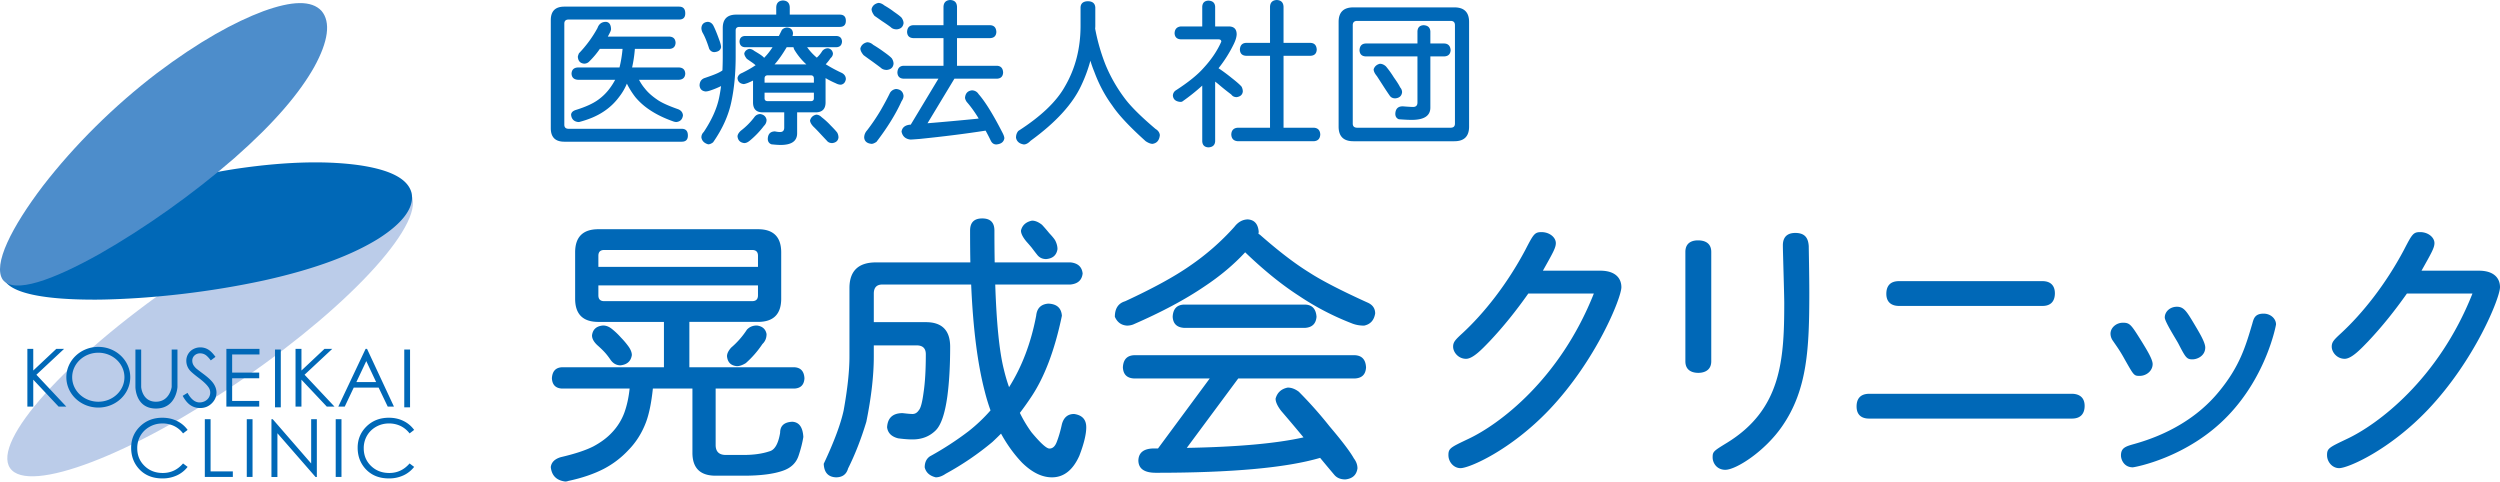
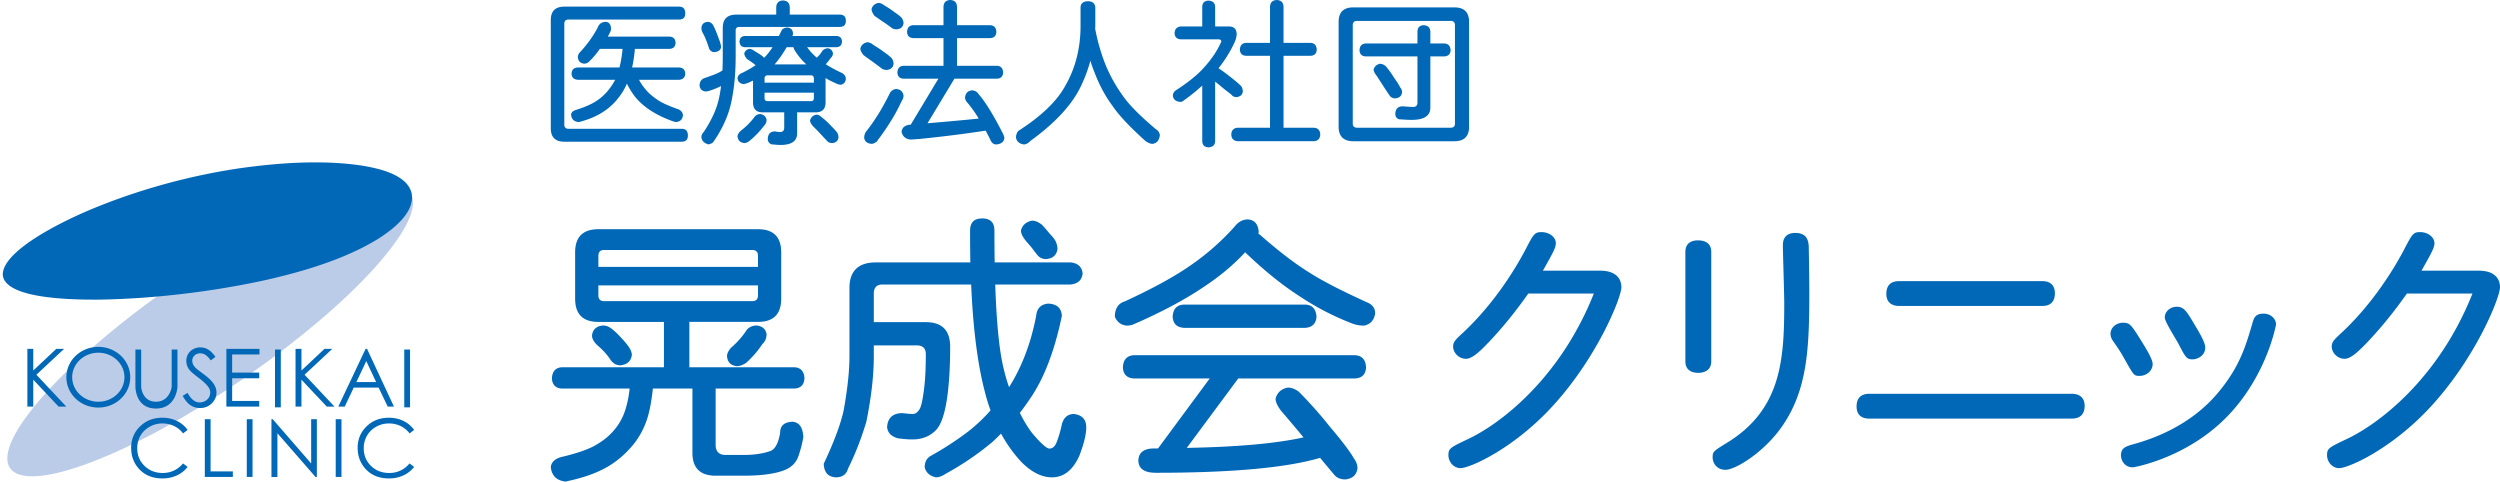
<svg xmlns="http://www.w3.org/2000/svg" data-name="レイヤー 2" viewBox="0 0 282 54.315">
  <path d="M46.277 21.762C48.34 24.765 39.91 34.15 27.445 42.72 14.981 51.293 3.198 55.801 1.135 52.8c-2.067-3.009 6.362-12.39 18.826-20.96 12.471-8.574 24.248-13.082 26.316-10.078" fill="#bbcce9" />
  <path d="M21.164 48.493l-.515.396a2.805 2.805 0 00-1.024-.84 2.987 2.987 0 00-1.307-.283c-.517 0-1 .124-1.442.373-.444.25-.787.586-1.03 1.004a2.796 2.796 0 00-.365 1.42c0 .795.272 1.457.818 1.989.543.531 1.23.8 2.059.8.916 0 1.674-.36 2.29-1.075l.516.388a3.264 3.264 0 01-1.216.962 3.825 3.825 0 01-1.63.339c-1.137 0-2.039-.382-2.698-1.14-.552-.642-.826-1.414-.826-2.322 0-.95.334-1.754 1.004-2.407.67-.65 1.508-.976 2.512-.976.61 0 1.156.119 1.646.362a3.2 3.2 0 011.208 1.01m1.94-1.208h.65v5.889h2.51v.628h-3.16v-6.517zm4.732 0h.651v6.517h-.651zm2.783 6.517v-6.517h.144L35.1 52.28v-4.995h.64v6.517h-.148l-4.299-4.933v4.933h-.673zm7.249-6.517h.651v6.517h-.651zm8.847 1.208l-.514.396a2.844 2.844 0 00-1.021-.84 3 3 0 00-1.31-.283c-.518 0-1.001.124-1.445.373-.441.25-.784.586-1.027 1.004a2.795 2.795 0 00-.368 1.42c0 .795.272 1.457.815 1.989.549.531 1.233.8 2.065.8.913 0 1.674-.36 2.29-1.075l.515.388a3.264 3.264 0 01-1.216.962 3.82 3.82 0 01-1.629.339c-1.14 0-2.036-.382-2.698-1.14-.552-.642-.829-1.414-.829-2.322 0-.95.337-1.754 1.004-2.407.67-.65 1.508-.976 2.515-.976.608 0 1.156.119 1.646.362a3.2 3.2 0 011.207 1.01M26.724 19.027c-5.954.908-11.99 2.636-17.33 4.966-5.314 2.368-9.29 5.074-9.07 7.13.348 2.015 4.907 2.727 10.92 2.674 5.965-.097 12.567-.869 18.577-2.176 5.954-1.326 10.002-2.93 12.836-4.683 2.797-1.774 4.098-3.541 3.77-5.16-.396-1.6-2.359-2.602-5.781-3.125-3.414-.495-7.945-.503-13.922.374" fill="#0068b7" />
-   <path d="M17.662 8.281c-4.783 3.655-9.249 8.07-12.815 12.686-3.516 4.624-5.708 8.91-4.523 10.6 1.267 1.605 5.609.038 10.858-2.895 5.19-2.954 10.604-6.797 15.25-10.833 4.58-4.022 7.366-7.368 9.007-10.273 1.598-2.9 1.895-5.077.828-6.339-1.12-1.21-3.32-1.142-6.573.04-3.227 1.208-7.212 3.377-12.032 7.014" fill="#4d8dcb" />
  <path fill="#0068b7" d="M31.021 39.428h.653v6.517h-.653zm14.58 0h.653v6.517h-.653zm-42.514-.079h.665v2.446l2.602-2.446h.88L4.105 42.27l3.375 3.595h-.868l-2.86-3.037v3.037h-.665V39.35zm30.25 0h.668v2.446l2.602-2.446h.876l-3.128 2.921 3.377 3.595h-.868l-2.86-3.037v3.037h-.667V39.35zM20.604 44.65l.551-.335c.393.722.843 1.078 1.355 1.078.215 0 .421-.048.614-.15.19-.102.339-.24.438-.41a1.05 1.05 0 00-.07-1.188c-.204-.291-.575-.64-1.115-1.044-.543-.412-.883-.707-1.016-.89a1.636 1.636 0 01-.344-.996 1.471 1.471 0 01.777-1.329 1.66 1.66 0 01.804-.202c.305 0 .594.074.862.23.266.15.549.433.846.84l-.529.399c-.246-.323-.458-.538-.628-.64a1.096 1.096 0 00-.566-.155.887.887 0 00-.644.24.78.78 0 00-.25.589c0 .14.029.28.088.413.06.127.167.274.326.435.085.076.365.297.84.648.563.418.95.786 1.162 1.114.21.325.314.654.314.976 0 .472-.18.882-.54 1.233-.36.348-.795.52-1.307.52-.399 0-.755-.104-1.078-.313-.319-.21-.619-.566-.89-1.064m20.796-5.3l3.036 6.513h-.702l-1.026-2.143h-2.806l-1.013 2.143h-.727l3.08-6.513h.159zm-.084 1.383L40.2 43.094h2.226l-1.109-2.362zm-15.78-1.383h3.734v.636h-3.083v2.042h3.054v.64h-3.054v2.556h3.054v.642h-3.705V39.35zM14.692 42.55c0 1.89-1.612 3.423-3.6 3.423-1.992 0-3.607-1.533-3.607-3.422 0-1.89 1.615-3.423 3.607-3.423 1.988 0 3.6 1.533 3.6 3.423zm-6.55 0c0 1.525 1.323 2.764 2.95 2.764 1.623 0 2.944-1.24 2.944-2.763 0-1.525-1.32-2.764-2.944-2.764-1.627 0-2.95 1.239-2.95 2.764zm7.133-3.122h.65v4.225s.102 1.66 1.664 1.66c1.558 0 1.776-1.66 1.776-1.66v-4.225h.653v4.225s-.116 2.43-2.43 2.43c-2.316 0-2.313-2.43-2.313-2.43v-4.225zM76.604.748c.462 0 .693.255.693.762 0 .464-.231.694-.693.694H64.14c-.325 0-.485.156-.485.468V14.06c0 .312.16.468.485.468H76.9c.461 0 .693.254.693.763 0 .461-.232.693-.693.693H63.655c-1.019 0-1.526-.509-1.526-1.525V2.273c0-1.016.507-1.525 1.526-1.525h12.95zM67.66 5.515a9.25 9.25 0 01-1.161 1.387.789.789 0 01-.624.277c-.43-.045-.66-.3-.694-.763 0-.07.04-.201.122-.399a13.322 13.322 0 002.097-2.86c.16-.461.479-.693.954-.693.368.034.559.312.572.832a.96.96 0 01-.07.26 8.77 8.77 0 01-.294.572h6.95c.439.024.67.256.694.693-.023.44-.255.672-.693.694h-3.9a14.75 14.75 0 01-.312 2.097h5.304c.438.024.67.256.693.694-.023.429-.255.659-.693.693H72.08c.196.37.417.7.66.988.333.43.797.845 1.386 1.248.472.336 1.253.694 2.34 1.075.347.128.538.36.572.694-.058.463-.312.717-.762.762a1.44 1.44 0 01-.278-.052c-1.087-.381-2.017-.836-2.79-1.37a7.489 7.489 0 01-1.526-1.369 9.047 9.047 0 01-.97-1.542 6.296 6.296 0 01-.868 1.49 6.837 6.837 0 01-1.785 1.682c-.717.474-1.59.85-2.618 1.127a.638.638 0 01-.208.034c-.498-.056-.77-.333-.815-.832.022-.253.209-.433.555-.537 1.075-.334 1.9-.71 2.48-1.127a5.952 5.952 0 001.438-1.456c.173-.243.34-.514.503-.815H65.18c-.45-.034-.689-.264-.71-.693.021-.438.26-.67.71-.694h4.698c.16-.635.278-1.335.347-2.097h-2.566zm21.079-.191h.762c.022.082.052.17.087.26a7.375 7.375 0 001.37 1.682h-3.589c.427-.473.884-1.12 1.37-1.942zM87.559.817v.832h-4.506c-1.019 0-1.526.503-1.526 1.508v3.19c0 .544-.013 1.07-.034 1.577-.013 0-.018.013-.018.035-.208.139-.44.26-.693.364-.232.104-.655.26-1.266.468-.381.117-.585.395-.606.832.034.416.26.648.676.694.16 0 .368-.046.624-.14a9.23 9.23 0 001.127-.467c-.059.44-.128.856-.208 1.248-.243 1.237-.828 2.548-1.751 3.935a.818.818 0 00-.26.624c.07.382.322.635.762.763.174 0 .358-.076.555-.225 1.075-1.537 1.768-3.09 2.08-4.664.312-1.49.468-3.172.468-5.044V3.435c0-.265.144-.4.434-.4h11.302c.462 0 .694-.229.694-.693 0-.461-.232-.693-.694-.693h-5.634V.817c-.023-.486-.277-.739-.762-.763-.486.024-.741.277-.763.763zm-8.441 2.34c0 .152.039.319.121.503.254.429.507 1.047.763 1.855.139.242.33.364.572.364.45-.035.704-.219.763-.555 0-.15-.048-.364-.14-.641-.311-.878-.567-1.496-.762-1.855-.162-.243-.37-.364-.624-.364-.429.048-.659.277-.693.693zm10.28.902c.034-.126.052-.237.052-.33-.048-.403-.278-.61-.694-.624a.844.844 0 00-.555.26c-.117.243-.232.475-.346.694h-3.831c-.382.024-.586.231-.607.624.021.405.225.62.607.641h3.12c-.301.464-.607.85-.919 1.162a.234.234 0 01-.035.052c0-.011-.006-.022-.017-.035-.07-.091-.225-.22-.468-.381-.22-.14-.429-.265-.624-.382-.186-.15-.377-.225-.572-.225-.29.07-.475.238-.555.502 0 .174.098.382.295.625.138.093.288.197.45.312.209.138.375.266.503.381.011 0 .022.006.035.017-.44.301-.954.596-1.543.884-.277.104-.446.29-.503.555.022.405.254.637.694.694.07 0 .219-.04.45-.122.196-.08.4-.173.607-.277v2.461c0 .752.364 1.127 1.092 1.127h2.427v1.716c0 .336-.156.503-.468.503-.162 0-.353-.024-.572-.07h-.052c-.485.025-.74.302-.763.833 0 .312.14.52.416.624.416.045.763.07 1.04.07 1.236 0 1.855-.44 1.855-1.318v-2.358h2.08c.75 0 1.127-.375 1.127-1.127V8.808a9.68 9.68 0 001.162.59c.195.104.386.156.572.156.312-.056.496-.265.555-.624 0-.3-.146-.531-.434-.694a16.38 16.38 0 01-1.837-.988c.195-.208.375-.433.537-.676.184-.16.277-.346.277-.555-.058-.322-.242-.513-.554-.572-.256 0-.468.1-.642.295a3.26 3.26 0 01-.624.763 6.162 6.162 0 01-1.092-1.179h3.311c.393-.021.6-.236.624-.641-.024-.392-.231-.6-.624-.624h-4.958zm-2.792 7.35c-.242 0-.363-.109-.363-.33v-.624h5.564v.624c0 .221-.117.33-.347.33h-4.854zm-.363-2.548c0-.243.12-.365.363-.365h4.854c.23 0 .347.122.347.365v.467h-5.564v-.467zm-1.162 4.368a7.94 7.94 0 01-1.526 1.525c-.231.22-.353.427-.363.625.045.45.298.704.762.762.195 0 .403-.093.624-.277a9.894 9.894 0 001.595-1.664.917.917 0 00.295-.694c-.07-.357-.301-.572-.694-.641a.81.81 0 00-.693.364zm6.293.347c0 .197.12.429.364.693.219.208.461.457.728.745.312.336.576.618.797.85.139.184.347.277.624.277.416-.058.646-.266.694-.624 0-.197-.048-.381-.139-.554-.128-.174-.381-.451-.763-.833a8.172 8.172 0 00-.988-.901c-.197-.195-.405-.295-.624-.295-.36.083-.59.295-.693.642zM99.077.33c.219 0 .45.097.693.294.37.208.729.444 1.075.71.44.302.722.521.85.66.15.218.225.426.225.624-.059.416-.312.648-.763.693-.301 0-.53-.087-.693-.26a20.607 20.607 0 00-.954-.659c-.312-.219-.6-.422-.866-.606-.22-.289-.33-.544-.33-.763.093-.37.347-.6.763-.694zM97.81 4.767c.243 0 .475.098.694.295.392.232.786.492 1.179.78.474.336.78.583.918.745.128.208.191.41.191.607-.045.416-.301.648-.763.694-.288 0-.52-.087-.693-.26a92.16 92.16 0 00-.988-.729 35.567 35.567 0 01-.936-.676c-.243-.288-.364-.543-.364-.762.104-.37.357-.6.762-.694zm3.277 5.27c.496.046.773.301.832.763 0 .197-.076.405-.225.624-.648 1.432-1.589 2.958-2.826 4.576-.219.148-.405.226-.555.226-.509-.048-.786-.278-.832-.694 0-.312.11-.589.33-.832a22.767 22.767 0 001.525-2.253c.427-.74.78-1.398 1.057-1.976a.908.908 0 01.694-.434zm10.609-7.194c.44.024.67.277.693.763-.023.44-.253.67-.693.693h-3.745v3.12h4.508c.44.024.67.278.693.763-.024.44-.253.67-.693.694h-4.802l-3.034 5.027c1.827-.15 3.675-.319 5.547-.503.08-.01.157-.024.226-.034-.45-.74-.901-1.363-1.352-1.873-.115-.173-.18-.329-.191-.468.046-.496.301-.773.763-.832a.87.87 0 01.763.416c.752.856 1.653 2.312 2.704 4.369.138.264.208.472.208.624-.07.416-.37.645-.902.693-.277 0-.485-.138-.624-.416a23.41 23.41 0 00-.589-1.144c-2.23.347-4.705.659-7.42.936-.543.043-.9.07-1.074.07-.555-.07-.884-.373-.988-.902.069-.427.353-.683.849-.763.07-.01.132-.017.19-.017l3.121-5.183h-3.935c-.44-.024-.67-.254-.693-.694.023-.485.253-.739.693-.762h4.507V4.3h-3.415c-.44-.025-.67-.254-.693-.694.023-.486.253-.74.693-.763h3.415V.763c.024-.486.277-.739.763-.763.485.024.739.277.762.763v2.08h3.745zM122.718.139c.52.01.797.242.832.693v2.08c0 .104-.007.208-.018.312a22.196 22.196 0 001.162 4.057 17.262 17.262 0 002.15 3.779c.67.912 1.837 2.074 3.501 3.484.288.174.451.403.486.694-.059.589-.336.918-.832.988-.209 0-.462-.1-.763-.295-1.814-1.63-3.075-2.975-3.78-4.039-.82-1.11-1.497-2.382-2.027-3.814a12.866 12.866 0 01-.434-1.23 16.42 16.42 0 01-1.005 2.738c-.971 2.126-2.884 4.224-5.738 6.293-.267.277-.52.416-.763.416-.51-.082-.804-.338-.884-.763 0-.303.087-.554.26-.762 2.555-1.64 4.306-3.311 5.253-5.01 1.178-2.011 1.768-4.293 1.768-6.848V.832c.024-.45.3-.682.832-.693zM136.306.07c.486.023.74.253.763.693v2.219h1.526c.6 0 .901.3.901.901-.013.301-.117.652-.312 1.058a14.71 14.71 0 01-1.733 2.756c.485.323.97.682 1.456 1.075.59.461.97.797 1.144 1.005.09.173.139.358.139.555-.048.357-.278.565-.694.624-.267 0-.468-.098-.607-.295a28.5 28.5 0 01-1.265-1.005 9.897 9.897 0 00-.555-.45v6.725c-.024.438-.277.667-.762.693-.44-.025-.672-.255-.694-.693V9.656a22.478 22.478 0 01-2.288 1.82c-.104.01-.17.017-.19.017-.51-.045-.787-.277-.833-.693a.722.722 0 01.33-.607c1.397-.901 2.437-1.74 3.12-2.513.888-.96 1.56-1.953 2.01-2.982 0-.173-.11-.26-.329-.26h-4.23c-.45-.024-.689-.254-.71-.694.021-.461.26-.717.71-.762h2.41V.762c.022-.44.253-.669.694-.693zm11.528 4.767c.438.023.67.277.694.762-.024.44-.256.67-.694.694h-3.05v8.113h3.397c.472.023.722.277.745.762-.023.486-.273.737-.745.763h-8.529c-.485-.026-.741-.277-.763-.763.022-.485.278-.739.763-.762h3.606V6.293h-2.705c-.44-.024-.671-.254-.693-.694.022-.485.254-.739.693-.762h2.705V.763c.021-.486.277-.739.762-.763.486.024.74.277.763.763v4.074h3.051zm5.259 9.569c-.336 0-.502-.156-.502-.468V2.843c0-.323.166-.485.502-.485h10.54c.323 0 .485.162.485.485v11.095c0 .312-.162.468-.485.468h-10.54zm-2.097-11.927v11.805c0 1.097.555 1.647 1.664 1.647h11.39c1.109 0 1.663-.55 1.663-1.647V2.48c0-1.099-.554-1.647-1.664-1.647H152.66c-1.11 0-1.664.548-1.664 1.647zm10.349 2.427v-1.37c-.035-.44-.288-.67-.763-.693-.44.024-.67.253-.693.693v1.37h-5.842c-.44.024-.67.277-.694.763.024.44.254.67.694.693h5.842v5.2c0 .336-.167.503-.503.503-.323-.01-.693-.034-1.11-.069h-.12c-.486.024-.74.301-.764.832 0 .312.133.52.4.624.6.046 1.085.07 1.455.07 1.398 0 2.098-.462 2.098-1.387V6.362h1.577c.44-.024.677-.254.711-.693-.034-.486-.27-.74-.71-.763h-1.578zm-6.397 2.912c0 .22.122.475.364.763l.694 1.075c.288.45.544.832.762 1.144.139.197.347.295.624.295.462-.046.718-.278.763-.694a.836.836 0 00-.225-.555c-.104-.232-.34-.606-.71-1.126a10.73 10.73 0 00-.885-1.231c-.219-.197-.45-.295-.693-.295-.358.093-.59.301-.694.624zM68.151 33.97c-.435 0-.654-.219-.654-.656V32.19H85.5v1.123c0 .437-.218.656-.656.656H68.151zm-3.276-5.493v5.212c0 1.748.873 2.622 2.622 2.622h7.395v5.116H63.377c-.706.043-1.08.459-1.122 1.248.041.728.416 1.113 1.122 1.155h7.645c-.104.999-.3 1.904-.593 2.715a6.502 6.502 0 01-1.404 2.247c-.54.583-1.238 1.103-2.09 1.56-.853.436-2.08.843-3.683 1.216-.685.208-1.06.583-1.123 1.124.104.956.646 1.498 1.623 1.623a.928.928 0 00.343-.062c1.56-.334 2.901-.791 4.026-1.374a10.325 10.325 0 002.776-2.122c.853-.873 1.508-1.913 1.967-3.12.353-.936.613-2.206.78-3.807h4.462v7.24c0 1.726.873 2.589 2.62 2.589h3.153c1.891 0 3.37-.187 4.43-.561.915-.313 1.51-.885 1.778-1.717.251-.75.426-1.445.53-2.09-.062-1.104-.478-1.676-1.248-1.717-.914.041-1.371.457-1.371 1.248-.208 1.248-.616 1.946-1.218 2.091-.81.271-1.779.406-2.901.406H81.88c-.77 0-1.155-.375-1.155-1.123V43.83h8.893c.708-.042 1.083-.427 1.124-1.155-.04-.789-.416-1.205-1.124-1.248H77.76V36.31h7.74c1.747 0 2.62-.874 2.62-2.622v-5.212c0-1.746-.873-2.62-2.62-2.62H67.497c-1.749 0-2.622.874-2.622 2.62zm2.622.375c0-.435.219-.654.654-.654h16.694c.438 0 .656.219.656.654V30.1H67.497v-1.248zm-.718 8.986c0 .356.198.72.592 1.092.353.312.635.583.843.813.208.227.427.51.655.843.292.416.667.624 1.124.624.748-.085 1.175-.468 1.279-1.155 0-.293-.124-.613-.375-.969a8.76 8.76 0 00-.841-.996 8.082 8.082 0 00-.936-.906c-.356-.312-.72-.468-1.092-.468-.75.063-1.166.437-1.249 1.122zm17.474-.654a9.349 9.349 0 01-1.779 2.028c-.312.353-.468.676-.468.967.063.687.436 1.061 1.123 1.124.292 0 .624-.115.999-.345A11.037 11.037 0 0086 38.807c.312-.293.468-.665.468-1.125-.104-.56-.468-.884-1.092-.966-.457 0-.832.156-1.123.468zm36.497-7.587c.833.085 1.29.501 1.372 1.249-.082.75-.54 1.165-1.372 1.248h-8.487c.145 4.39.468 7.573.966 9.55.167.706.364 1.382.594 2.028 1.456-2.31 2.475-4.993 3.057-8.053.085-.851.542-1.308 1.374-1.371.956.04 1.467.498 1.528 1.371-.81 3.892-1.976 6.96-3.493 9.205a32.079 32.079 0 01-1.248 1.749c.372.77.81 1.497 1.308 2.184 1.021 1.227 1.697 1.84 2.029 1.84.355 0 .624-.238.812-.717.228-.583.427-1.26.592-2.029.208-.769.667-1.154 1.374-1.154.914.125 1.373.624 1.373 1.5 0 .788-.26 1.86-.78 3.212-.728 1.624-1.76 2.434-3.09 2.434-1.122 0-2.247-.55-3.37-1.653-.894-.936-1.685-2.029-2.372-3.277a41.27 41.27 0 01-.966.936 32.299 32.299 0 01-5.275 3.589c-.394.27-.769.405-1.122.405-.687-.167-1.103-.542-1.248-1.123 0-.563.197-.979.594-1.248a35.035 35.035 0 004.368-2.84 18.498 18.498 0 002.464-2.34 21.696 21.696 0 01-.655-2.153c-.812-3.12-1.321-7.135-1.53-12.045H99.533c-.645 0-.968.344-.968 1.03v3.215h5.868c1.828 0 2.745.925 2.745 2.776 0 2.12-.104 3.974-.312 5.553-.27 1.976-.709 3.268-1.31 3.87-.688.687-1.561 1.03-2.623 1.03-.457 0-.997-.041-1.62-.124-.75-.188-1.167-.604-1.249-1.248.06-1.02.602-1.552 1.62-1.593h.157c.52.063.884.094 1.092.094.293 0 .531-.146.72-.436.207-.23.383-.895.528-1.998.167-1.103.252-2.537.252-4.306 0-.665-.345-.998-1.032-.998h-4.836v1.248c0 2.143-.28 4.598-.841 7.365-.583 1.933-1.27 3.692-2.06 5.272-.187.665-.644.999-1.373.999-.875-.041-1.332-.55-1.373-1.53 1.165-2.474 1.913-4.481 2.247-6.022.435-2.411.654-4.44.654-6.084v-7.708c0-1.933 1-2.902 2.997-2.902h10.64c-.022-1.163-.03-2.36-.03-3.588 0-.914.456-1.371 1.37-1.371.917 0 1.375.457 1.375 1.371 0 1.27.01 2.466.03 3.588h8.55zm-4.338-4.71c.354 0 .728.156 1.125.468.269.29.54.602.81.936.354.375.583.654.687.843.167.331.25.654.25.966-.105.687-.531 1.062-1.279 1.123-.416 0-.75-.156-.999-.468a29.836 29.836 0 01-.624-.81c-.208-.25-.405-.48-.594-.688-.416-.498-.624-.914-.624-1.248.145-.602.561-.977 1.248-1.122zm24.322-.139c.75.041 1.165.498 1.248 1.372 0 .084-.011.166-.03.251.062.041.114.072.155.093 2.1 1.85 3.964 3.277 5.584 4.276 1.374.892 3.548 2.017 6.523 3.369.604.25.905.665.905 1.248-.125.77-.541 1.227-1.248 1.372-.5 0-.957-.083-1.373-.25a30.331 30.331 0 01-5.992-3.12c-1.935-1.248-3.952-2.88-6.052-4.9-1.292 1.396-2.83 2.686-4.62 3.871-2.14 1.456-4.815 2.882-8.017 4.275a2.03 2.03 0 01-.687.124c-.646-.041-1.103-.373-1.374-.997 0-.936.386-1.519 1.155-1.749 3.142-1.456 5.575-2.786 7.302-3.993a27.678 27.678 0 005.023-4.399c.416-.542.915-.823 1.498-.843zm6.522 9.61c.77.041 1.185.499 1.248 1.374-.063.77-.479 1.185-1.248 1.248h-13.73c-.79-.063-1.206-.479-1.248-1.248.042-.876.458-1.333 1.248-1.374h13.73zm5.586 5.71c.789.041 1.205.5 1.248 1.374-.043.79-.459 1.207-1.248 1.248h-13.168l-5.805 7.831c5.72-.104 10.11-.498 13.168-1.185a208.747 208.747 0 00-2.527-2.995c-.416-.542-.624-.999-.624-1.374.187-.687.644-1.103 1.372-1.248.416 0 .832.156 1.248.468a46.636 46.636 0 013.465 3.9c1.413 1.665 2.33 2.872 2.745 3.62.271.355.406.727.406 1.124-.104.747-.562 1.164-1.372 1.248-.542 0-.958-.177-1.25-.53a179.477 179.477 0 01-1.59-1.903c-3.808 1.122-9.986 1.683-18.536 1.683-1.29 0-1.944-.457-1.966-1.371.022-.895.594-1.352 1.716-1.374h.501l5.833-7.894h-8.548c-.791-.041-1.207-.457-1.248-1.248.04-.873.457-1.333 1.248-1.374h24.932zm27.658-9.536c1.77 0 2.392.9 2.392 1.863 0 1.18-2.828 8.233-8.14 13.825-4.349 4.567-9.009 6.586-10.003 6.586-.777 0-1.367-.714-1.367-1.46 0-.776.218-.87 2.236-1.833 3.45-1.615 10.315-6.68 14.167-16.403h-7.393c-1.336 1.895-2.766 3.697-4.381 5.406-.84.87-1.865 1.957-2.64 1.957-.871 0-1.46-.746-1.46-1.367 0-.528.247-.777 1.055-1.522 2.455-2.268 5.033-5.53 7.084-9.383.931-1.801 1.055-2.019 1.833-2.019.9 0 1.615.59 1.615 1.243 0 .528-.342 1.118-1.46 3.107h6.462zm12.53 10.221c0 1.304-1.273 1.304-1.46 1.304-.466 0-1.46-.124-1.46-1.304V28.419c0-1.274 1.119-1.305 1.43-1.305.496 0 1.49.125 1.49 1.305v12.334zm10.997-12.987c0 .218.063 3.356.063 5.25 0 6.308-.218 10.936-3.045 15.037-1.957 2.859-5.219 4.94-6.43 4.94-.964 0-1.43-.776-1.43-1.399 0-.652.093-.713 1.616-1.646 6.12-3.759 6.462-9.32 6.462-15.75 0-1.026-.156-5.81-.156-6.524 0-1.244.87-1.399 1.399-1.399 1.087 0 1.46.56 1.521 1.491zm29.69 16.653c.373 0 1.43.092 1.43 1.366 0 .746-.342 1.43-1.43 1.43h-22.865c-.28 0-1.43 0-1.43-1.368 0-.807.374-1.428 1.43-1.428h22.865zm-3.324-12.707c.932 0 1.398.528 1.398 1.367s-.404 1.43-1.398 1.43h-16.186c-.342 0-1.429-.063-1.429-1.368 0-.808.372-1.429 1.429-1.429h16.186zm11.245 6.898c.434.714 1.18 1.894 1.18 2.453 0 .777-.714 1.336-1.46 1.336-.653 0-.653-.031-1.709-1.895-.528-.963-.901-1.46-1.304-2.05a1.4 1.4 0 01-.28-.808c0-.684.652-1.243 1.398-1.243.808 0 .932.218 2.175 2.206zm15.097-2.02c0 .062-1.024 5.716-5.405 10.283-4.566 4.784-10.594 5.84-10.749 5.84-.994 0-1.336-.87-1.336-1.335 0-.87.528-1.026 1.523-1.305 3.666-1.025 7.083-2.92 9.506-5.872 2.392-2.89 3.044-5.188 3.79-7.705.156-.59.311-1.118 1.274-1.118.776 0 1.397.56 1.397 1.212zm-9.257-.094c.59.994 1.274 2.113 1.274 2.703 0 .901-.839 1.336-1.46 1.336-.653 0-.777-.249-1.585-1.802-.248-.466-1.522-2.454-1.522-2.92 0-.653.59-1.212 1.367-1.212s1.087.497 1.926 1.895zm32.13-5.964c1.77 0 2.392.9 2.392 1.863 0 1.18-2.827 8.233-8.14 13.825-4.348 4.567-9.008 6.586-10.003 6.586-.777 0-1.367-.714-1.367-1.46 0-.776.218-.87 2.237-1.833 3.449-1.615 10.314-6.68 14.167-16.403H271.5c-1.336 1.895-2.766 3.697-4.38 5.406-.84.87-1.865 1.957-2.641 1.957-.87 0-1.46-.746-1.46-1.367 0-.528.248-.777 1.055-1.522 2.455-2.268 5.033-5.53 7.084-9.383.932-1.801 1.056-2.019 1.833-2.019.9 0 1.615.59 1.615 1.243 0 .528-.341 1.118-1.46 3.107h6.462z" />
</svg>